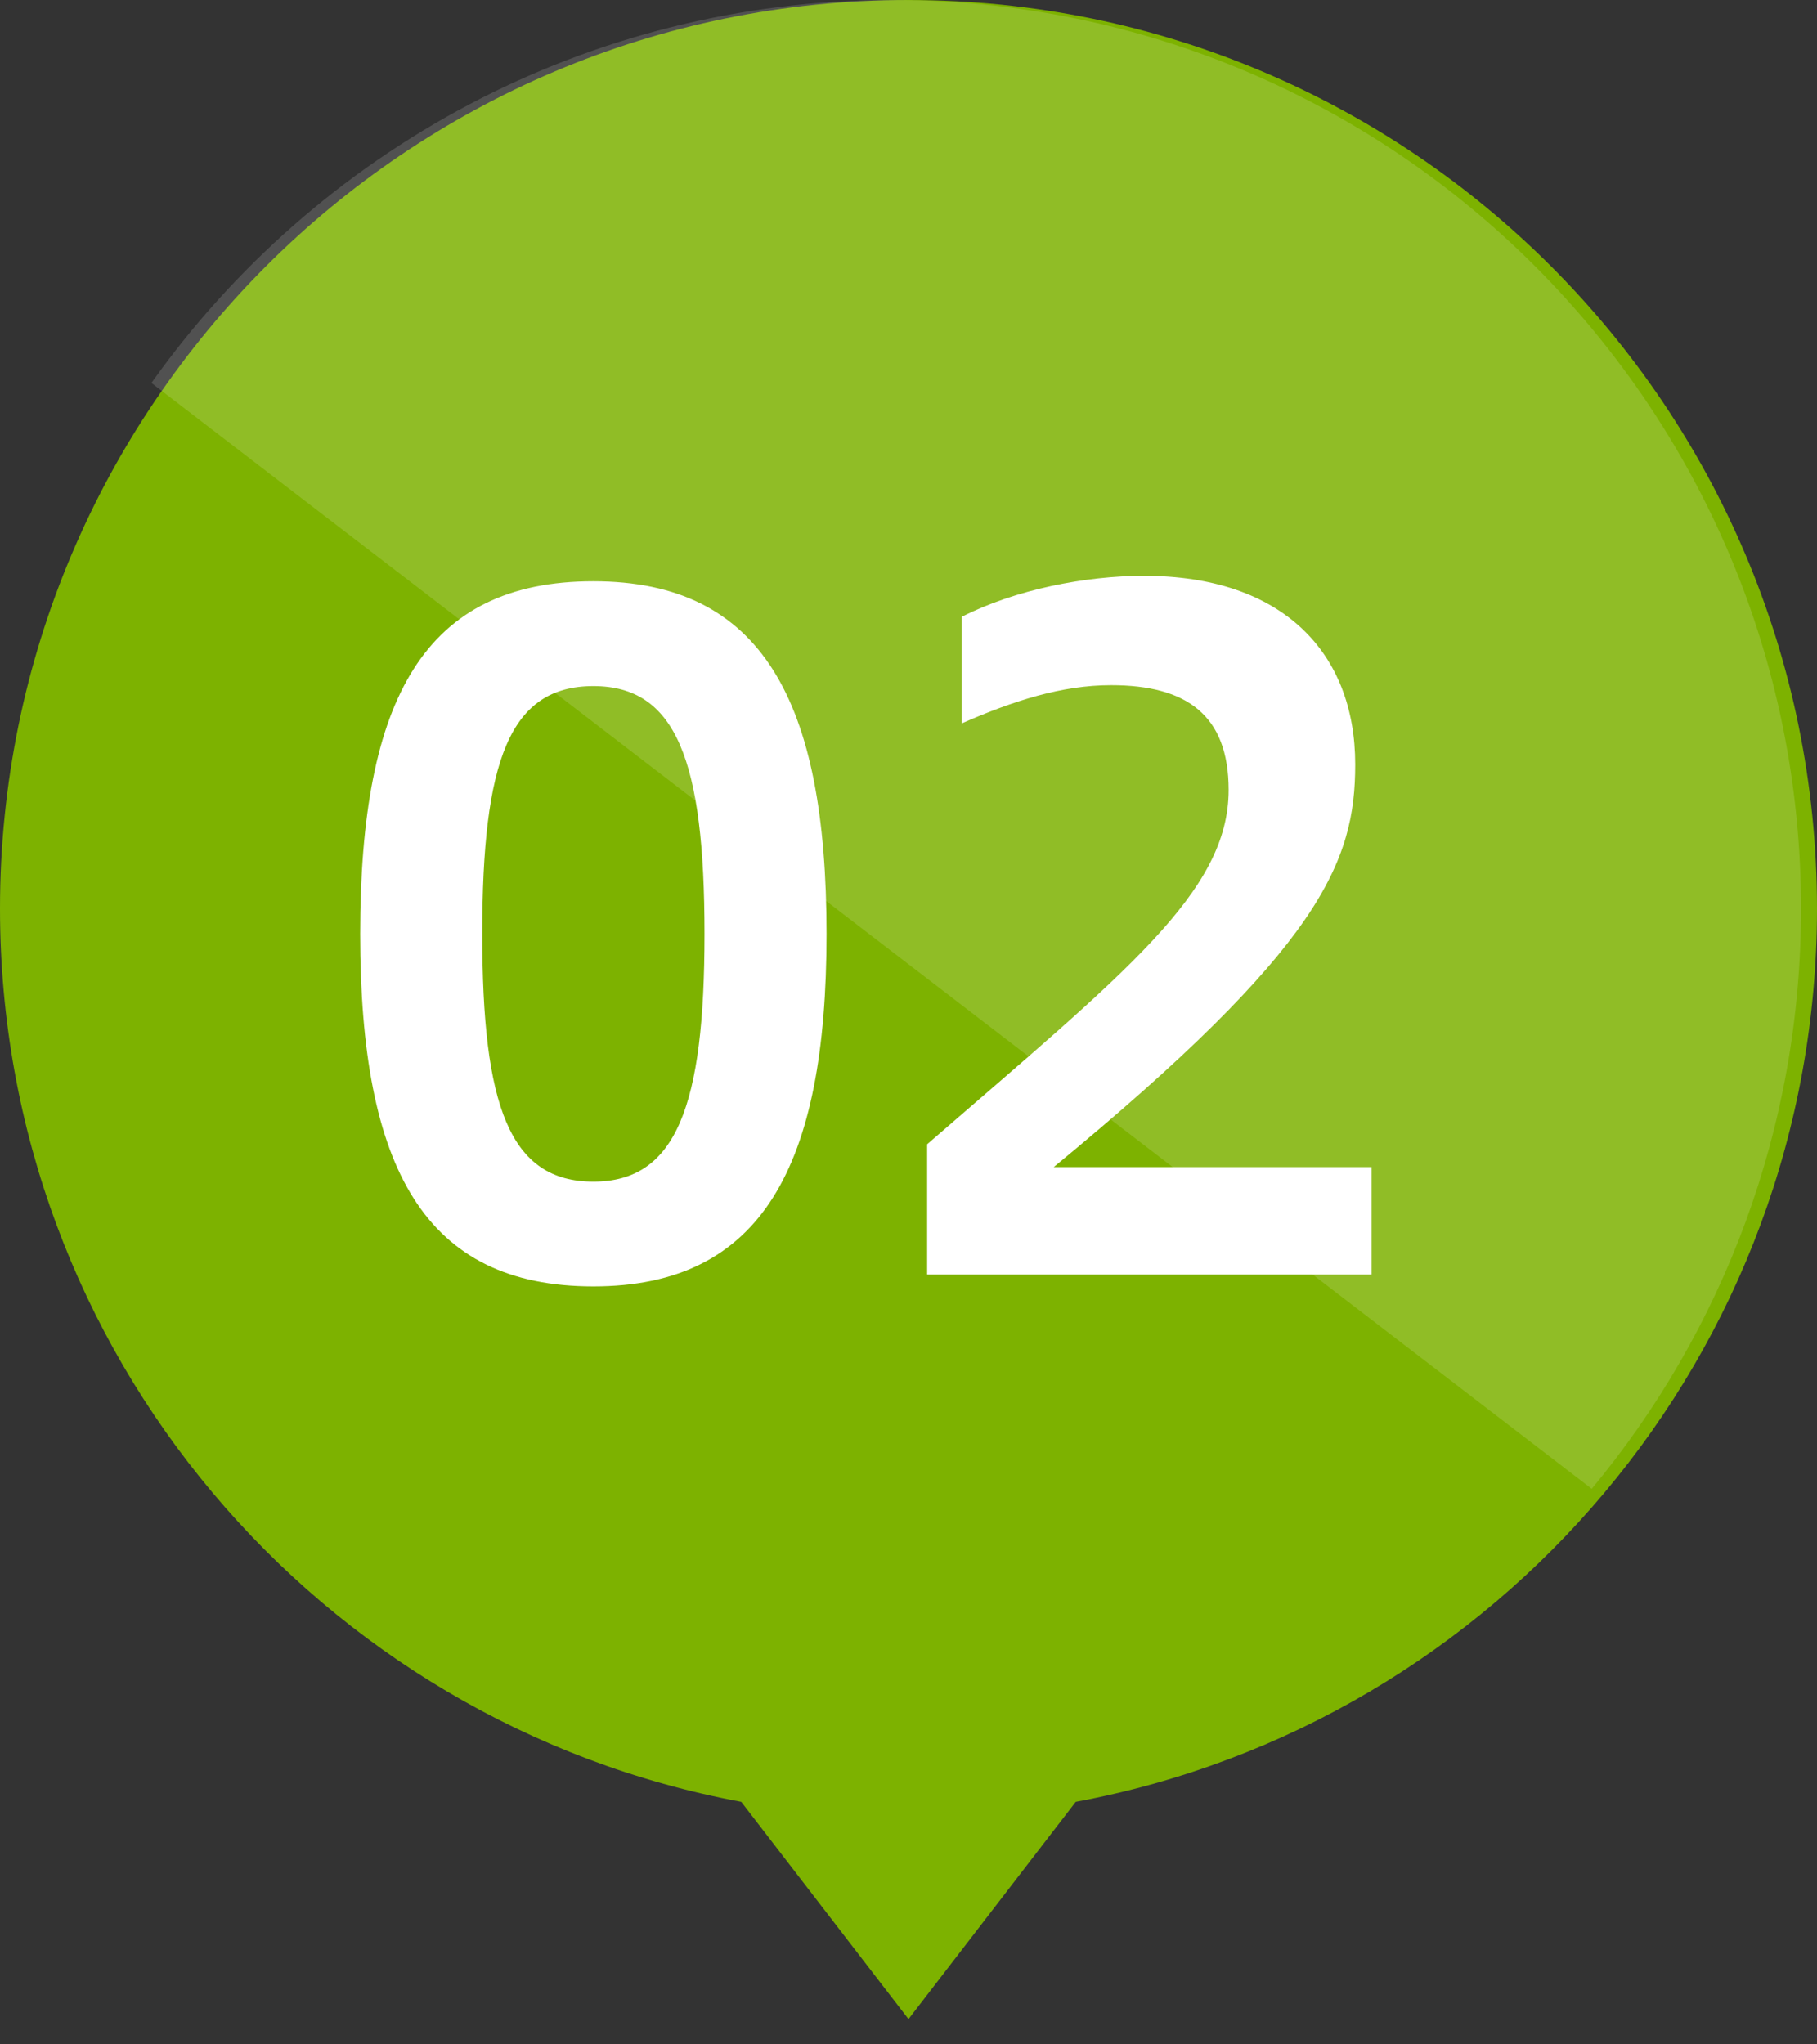
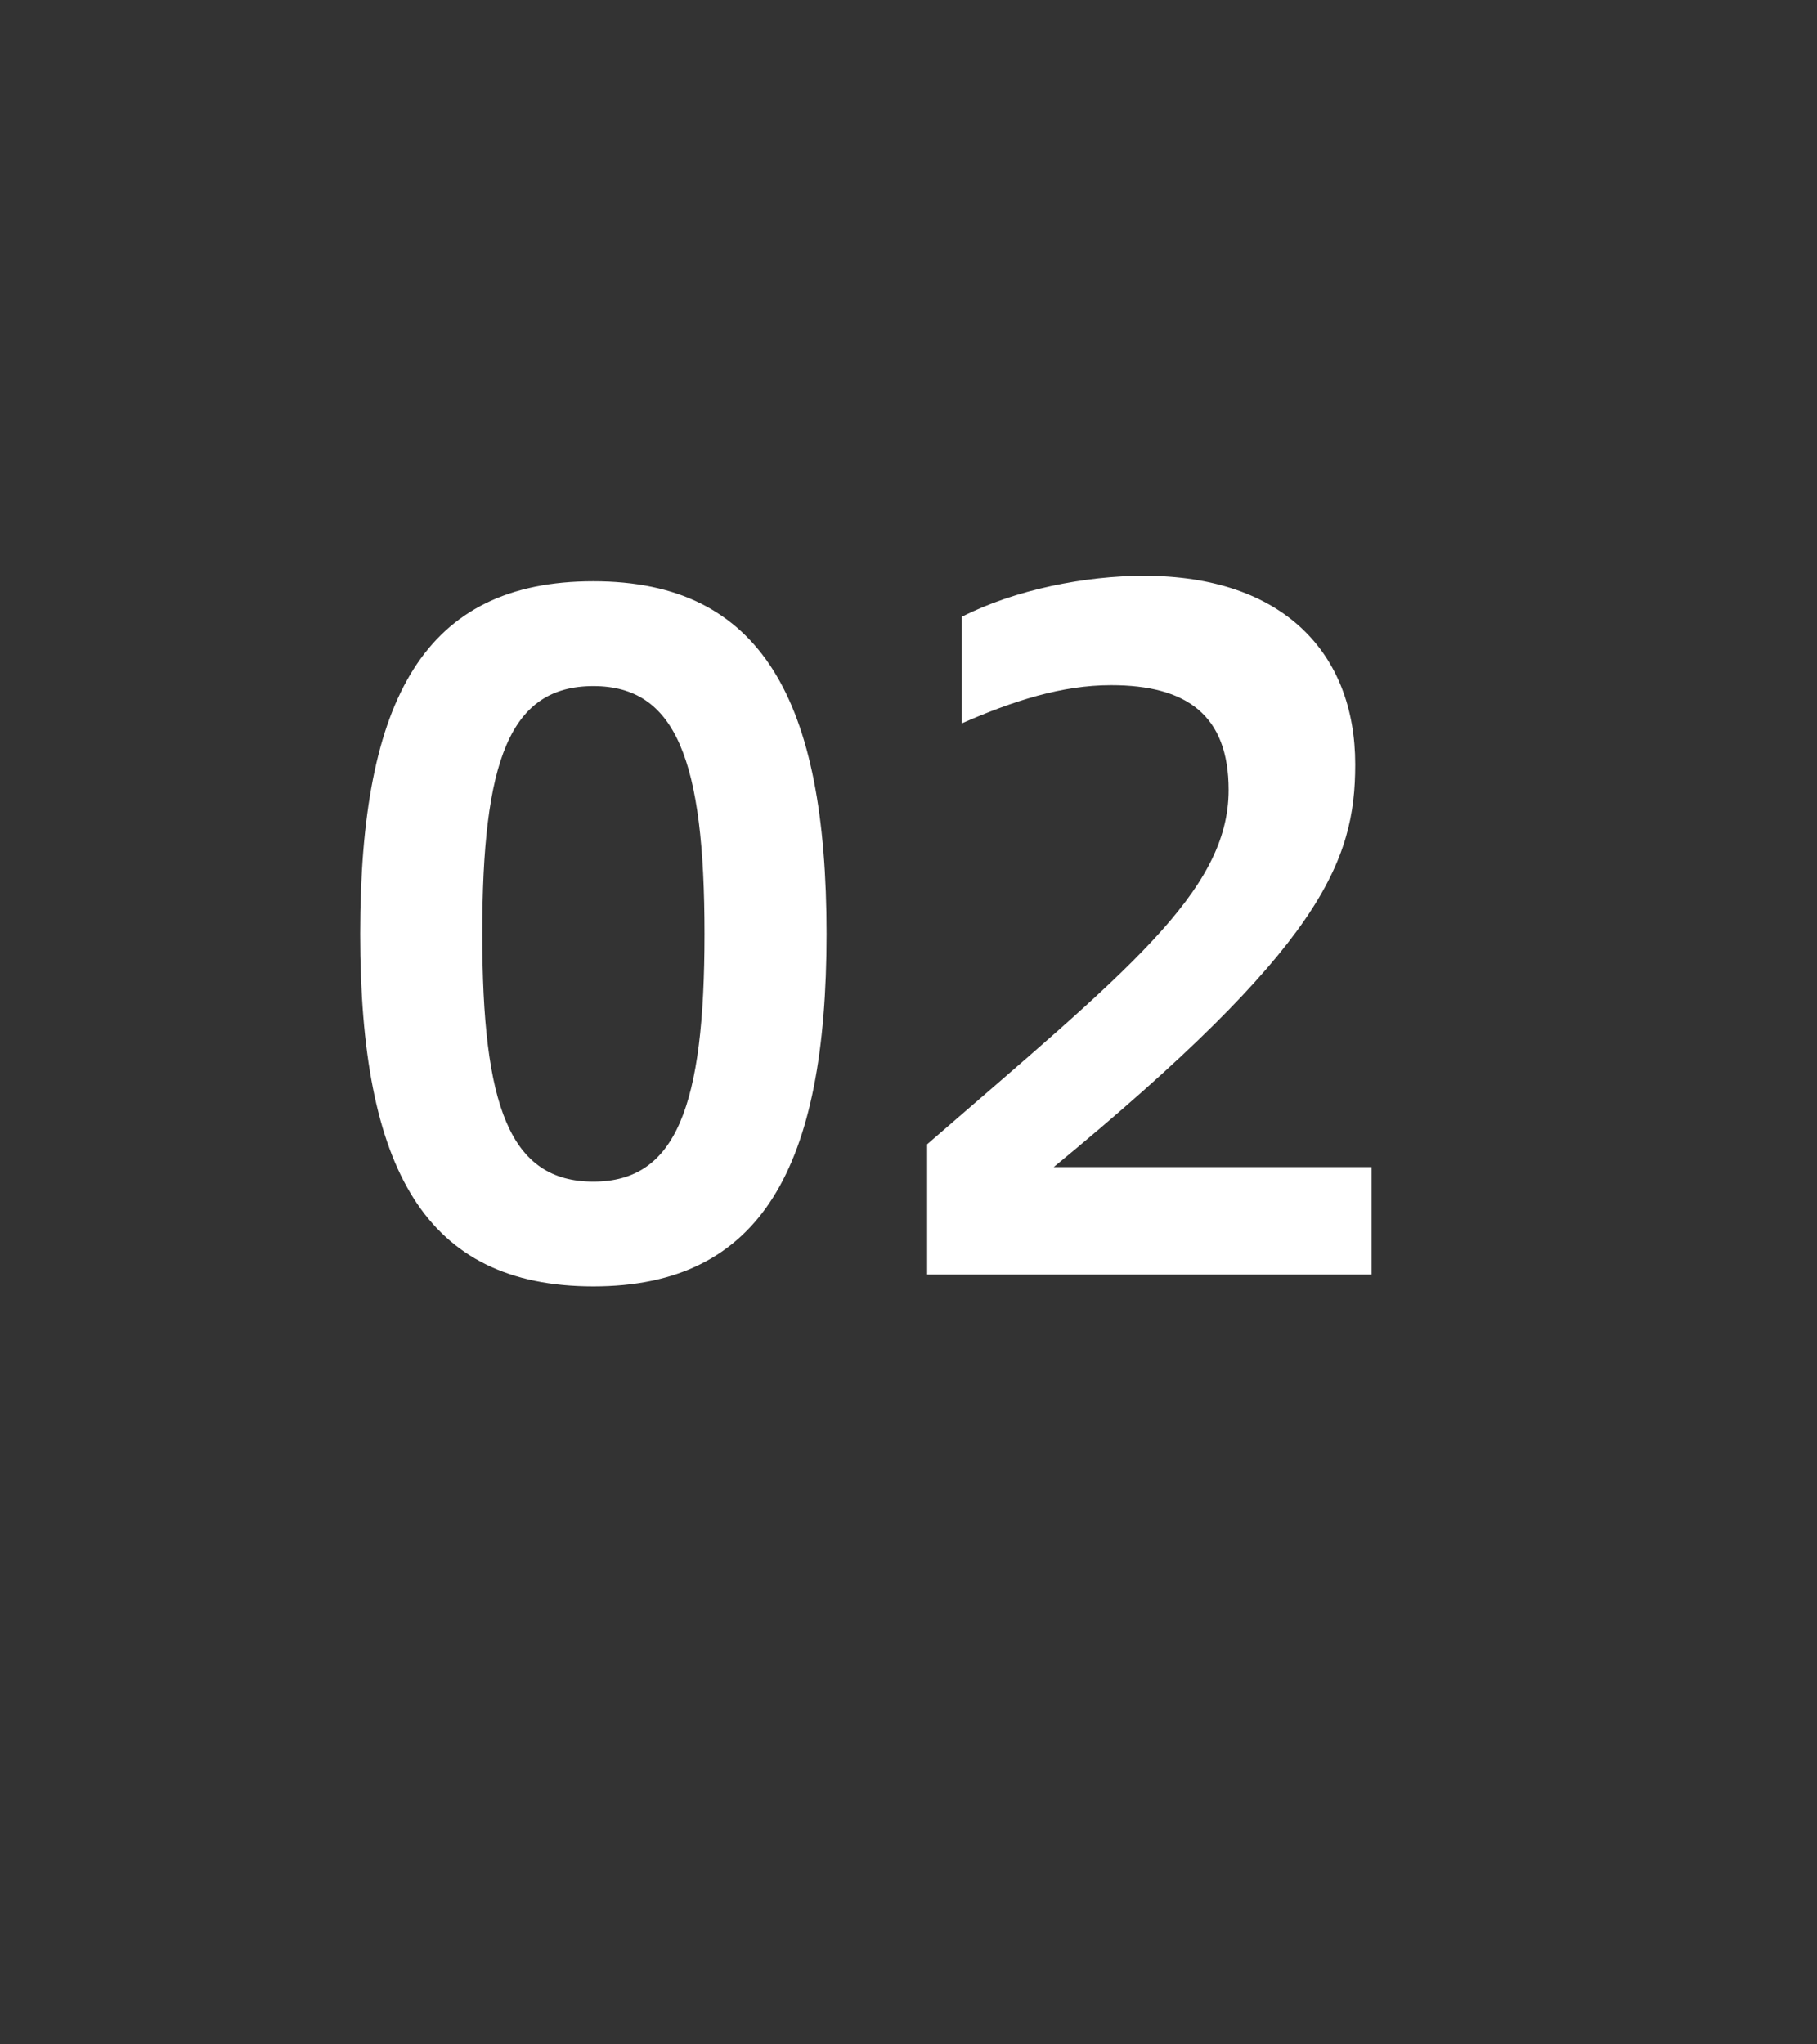
<svg xmlns="http://www.w3.org/2000/svg" width="48" height="54" viewBox="0 0 48 54" fill="none">
  <rect x="0" y="0" width="48" height="54" fill="#333333" stroke="none" />
-   <path fill-rule="evenodd" clip-rule="evenodd" d="M28.418 47.594C39.562 45.52 48 35.746 48 24C48 10.745 37.255 0 24 0C10.745 0 0 10.745 0 24C0 35.746 8.438 45.52 19.582 47.594L24 53.333L28.418 47.594Z" fill="#7DB200" />
-   <path opacity="0.15" fill-rule="evenodd" clip-rule="evenodd" d="M42.049 39.325L4 10.115C8.349 3.994 15.497 0 23.578 0C36.833 0 47.578 10.745 47.578 24C47.578 29.826 45.502 35.168 42.049 39.325Z" fill="white" />
  <path d="M15.675 33.979C11.224 33.979 9.515 30.875 9.515 24.667C9.515 18.434 11.224 15.354 15.675 15.354C20.127 15.354 21.835 18.507 21.835 24.667C21.835 30.803 20.127 33.979 15.675 33.979ZM15.675 31.212C17.865 31.212 18.611 29.215 18.611 24.667C18.611 20.095 17.865 18.122 15.675 18.122C13.462 18.122 12.74 20.095 12.74 24.667C12.74 29.215 13.462 31.212 15.675 31.212ZM36.234 33.666H24.492V30.225C29.738 25.677 32.457 23.56 32.457 20.865C32.457 18.892 31.35 18.098 29.352 18.098C28.053 18.098 26.778 18.507 25.406 19.108V16.293C26.826 15.571 28.679 15.21 30.219 15.21C33.9 15.21 35.801 17.255 35.801 20.191C35.801 22.766 34.911 25.003 27.837 30.827H36.234V33.666Z" fill="white" />
</svg>